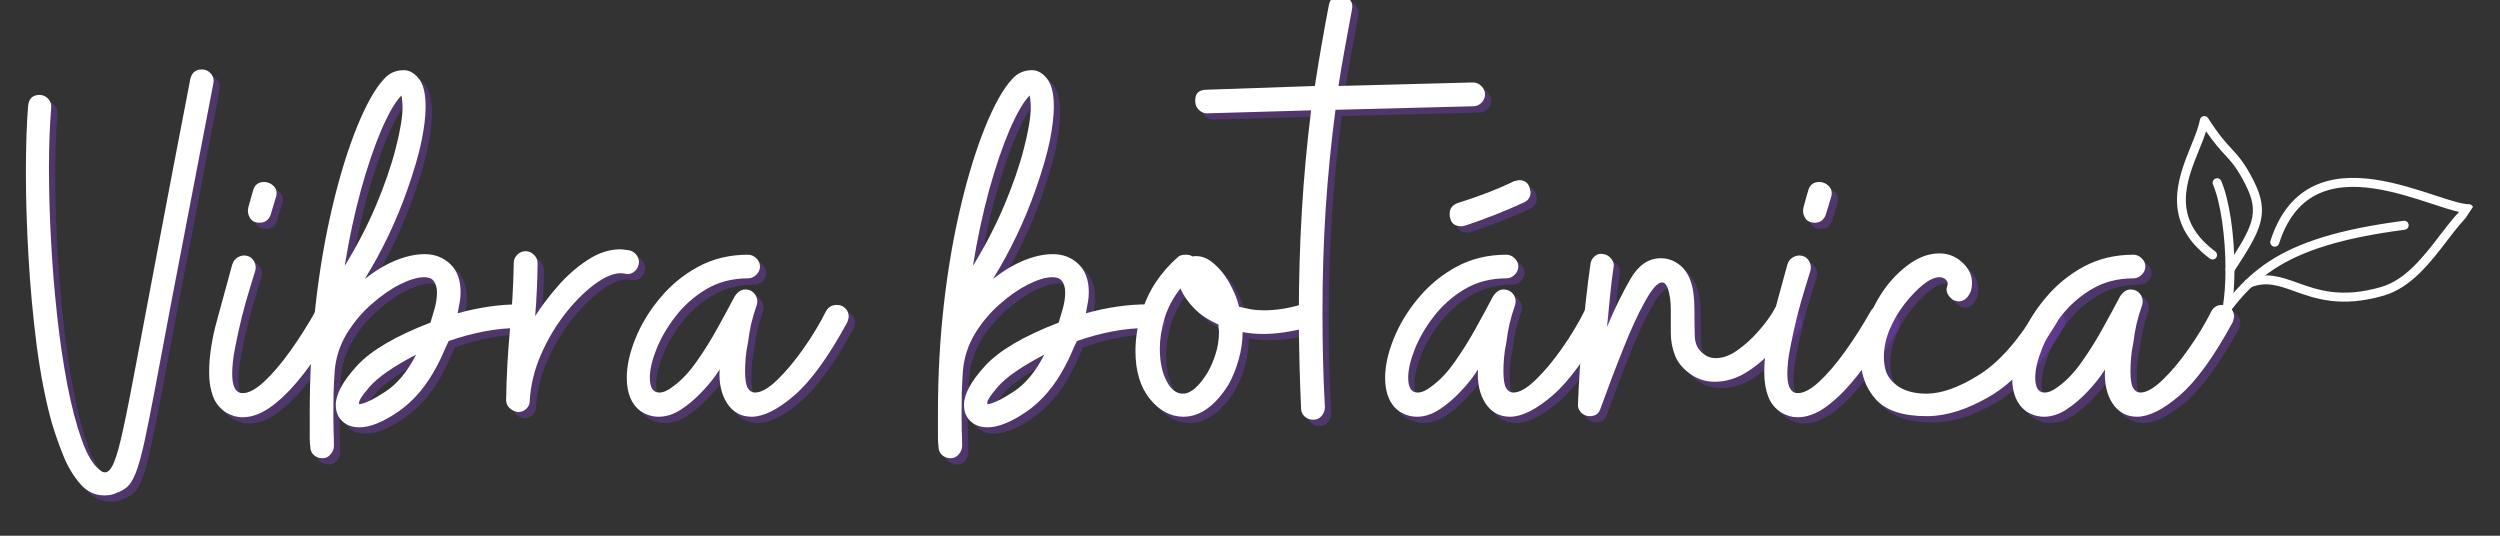
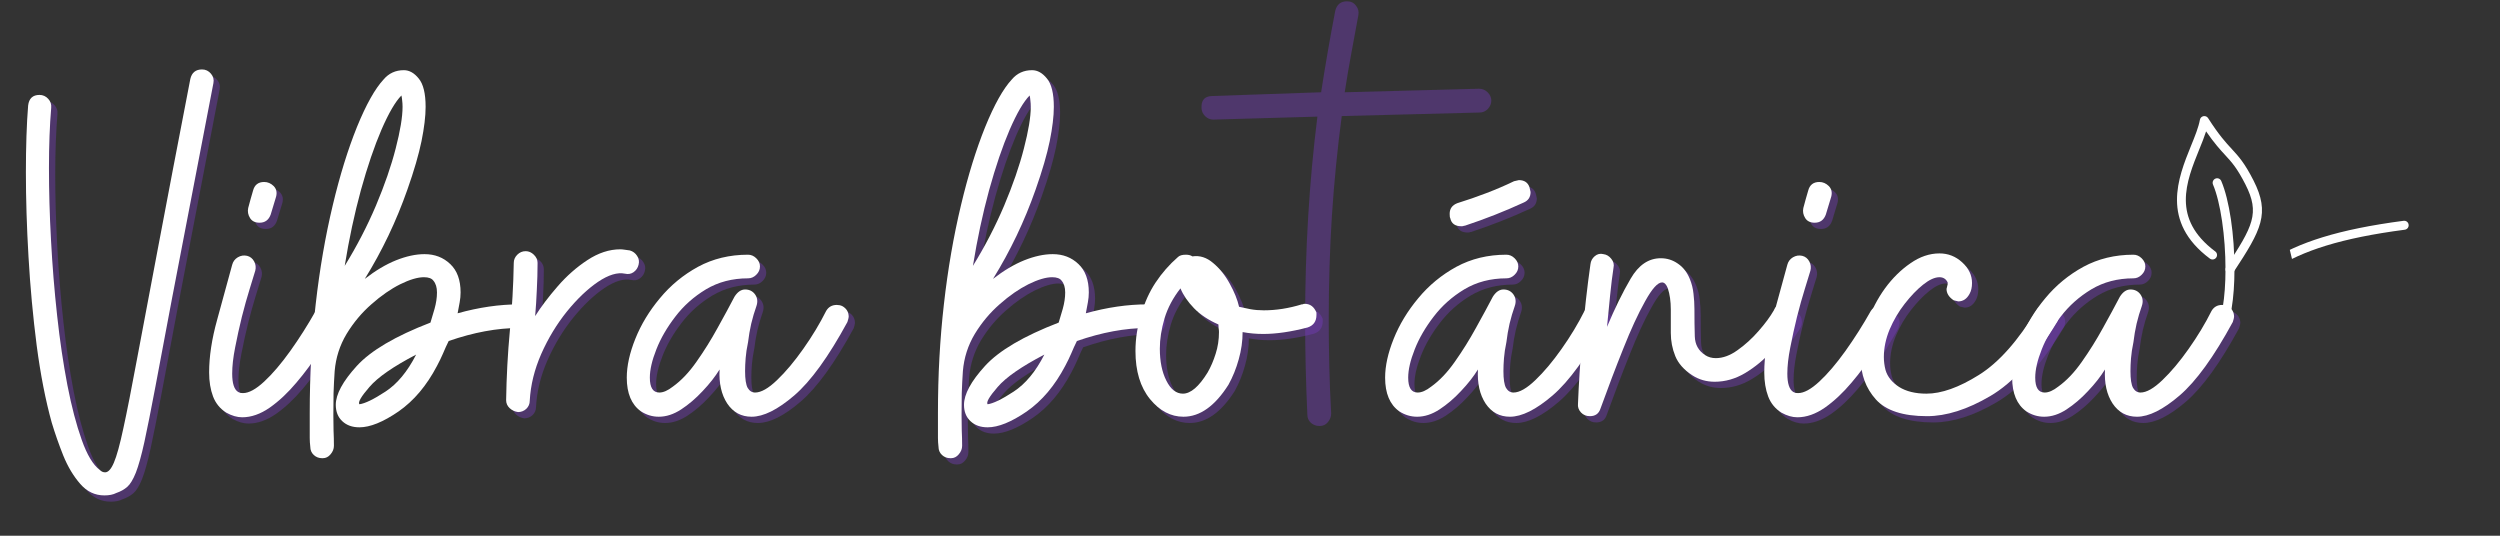
<svg xmlns="http://www.w3.org/2000/svg" version="1.0" preserveAspectRatio="xMidYMid meet" height="60" viewBox="0 0 210 45" zoomAndPan="magnify" width="280">
  <rect x="0" y="0" width="210" height="45" fill="#333333" stroke="none" />
  <defs>
    <g />
    <clipPath id="11d1ce9ba0">
      <path clip-rule="nonzero" d="M 100 0 L 125 0 L 125 36 L 100 36 Z M 100 0" />
    </clipPath>
    <clipPath id="e5d69d607b">
      <rect height="45" y="0" width="193" x="0" />
    </clipPath>
    <clipPath id="2e8d3153e3">
      <path clip-rule="nonzero" d="M 184 18 L 203 18 L 203 29 L 184 29 Z M 184 18" />
    </clipPath>
    <clipPath id="42a400c651">
-       <path clip-rule="nonzero" d="M 188.371 4.5 L 207.789 17.285 L 195.828 35.453 L 176.41 22.668 Z M 188.371 4.5" />
+       <path clip-rule="nonzero" d="M 188.371 4.5 L 207.789 17.285 L 195.828 35.453 Z M 188.371 4.5" />
    </clipPath>
    <clipPath id="009ddd49d5">
      <path clip-rule="nonzero" d="M 188.371 4.5 L 207.789 17.285 L 195.828 35.453 L 176.41 22.668 Z M 188.371 4.5" />
    </clipPath>
    <clipPath id="51b3130813">
      <path clip-rule="nonzero" d="M 188 14 L 208 14 L 208 26 L 188 26 Z M 188 14" />
    </clipPath>
    <clipPath id="2b13289958">
      <path clip-rule="nonzero" d="M 188.371 4.5 L 207.789 17.285 L 195.828 35.453 L 176.41 22.668 Z M 188.371 4.5" />
    </clipPath>
    <clipPath id="84df182139">
-       <path clip-rule="nonzero" d="M 188.371 4.5 L 207.789 17.285 L 195.828 35.453 L 176.41 22.668 Z M 188.371 4.5" />
-     </clipPath>
+       </clipPath>
    <clipPath id="ff7b4aa74b">
      <path clip-rule="nonzero" d="M 185 14 L 188 14 L 188 27 L 185 27 Z M 185 14" />
    </clipPath>
    <clipPath id="9e59789e68">
      <path clip-rule="nonzero" d="M 188.371 4.5 L 207.789 17.285 L 195.828 35.453 L 176.41 22.668 Z M 188.371 4.5" />
    </clipPath>
    <clipPath id="e44bd68d77">
      <path clip-rule="nonzero" d="M 188.371 4.5 L 207.789 17.285 L 195.828 35.453 L 176.41 22.668 Z M 188.371 4.5" />
    </clipPath>
    <clipPath id="2657eeb3a0">
      <path clip-rule="nonzero" d="M 182 9 L 191 9 L 191 24 L 182 24 Z M 182 9" />
    </clipPath>
    <clipPath id="46e1b63c53">
      <path clip-rule="nonzero" d="M 188.371 4.5 L 207.789 17.285 L 195.828 35.453 L 176.41 22.668 Z M 188.371 4.5" />
    </clipPath>
    <clipPath id="85fb07d4be">
      <path clip-rule="nonzero" d="M 188.371 4.5 L 207.789 17.285 L 195.828 35.453 L 176.41 22.668 Z M 188.371 4.5" />
    </clipPath>
  </defs>
  <g>
    <g clip-path="url(#e5d69d607b)">
      <g fill-opacity="0.4" fill="#783cc0">
        <g transform="translate(2.546, 42.141)">
          <g>
            <path d="M 7.75 -0.203 C 7.488 -0.066 7.156 0 6.75 0 C 5.957 0 5.281 -0.32 4.719 -0.969 C 4.156 -1.613 3.68 -2.406 3.297 -3.344 C 2.922 -4.289 2.598 -5.211 2.328 -6.109 C 1.805 -7.992 1.383 -10.156 1.062 -12.594 C 0.75 -15.031 0.52 -17.516 0.375 -20.047 C 0.227 -22.578 0.156 -24.938 0.156 -27.125 C 0.156 -28.219 0.172 -29.234 0.203 -30.172 C 0.234 -31.117 0.281 -31.977 0.344 -32.75 C 0.414 -33.344 0.734 -33.641 1.297 -33.641 C 1.586 -33.641 1.832 -33.531 2.031 -33.312 C 2.227 -33.102 2.312 -32.848 2.281 -32.547 C 2.219 -31.816 2.172 -31.031 2.141 -30.188 C 2.109 -29.344 2.094 -28.441 2.094 -27.484 C 2.094 -25.586 2.148 -23.57 2.266 -21.438 C 2.379 -19.301 2.551 -17.188 2.781 -15.094 C 3.008 -13.008 3.297 -11.066 3.641 -9.266 C 3.992 -7.461 4.395 -5.93 4.844 -4.672 C 5.289 -3.41 5.797 -2.566 6.359 -2.141 C 6.492 -2.004 6.645 -1.938 6.812 -1.938 C 7.07 -1.938 7.316 -2.207 7.547 -2.75 C 7.785 -3.301 8.051 -4.266 8.344 -5.641 C 8.645 -7.016 9.023 -8.941 9.484 -11.422 C 9.953 -13.91 10.551 -17.082 11.281 -20.938 C 12.008 -24.801 12.906 -29.484 13.969 -34.984 C 14.094 -35.516 14.422 -35.781 14.953 -35.781 C 15.254 -35.781 15.504 -35.66 15.703 -35.422 C 15.898 -35.191 15.969 -34.926 15.906 -34.625 L 12.422 -16.5 C 11.859 -13.52 11.395 -11.055 11.031 -9.109 C 10.664 -7.172 10.359 -5.629 10.109 -4.484 C 9.859 -3.348 9.617 -2.488 9.391 -1.906 C 9.16 -1.332 8.922 -0.938 8.672 -0.719 C 8.422 -0.5 8.113 -0.328 7.75 -0.203 Z M 7.75 -0.203" />
          </g>
        </g>
      </g>
      <g fill-opacity="0.4" fill="#783cc0">
        <g transform="translate(18.297, 42.141)">
          <g>
            <path d="M 1.234 -6.953 C 0.711 -7.285 0.344 -7.738 0.125 -8.312 C -0.094 -8.895 -0.203 -9.566 -0.203 -10.328 C -0.203 -11.66 0.02 -13.133 0.469 -14.75 C 0.914 -16.375 1.336 -17.914 1.734 -19.375 C 1.805 -19.645 1.961 -19.852 2.203 -20 C 2.453 -20.145 2.711 -20.188 2.984 -20.125 C 3.242 -20.062 3.441 -19.906 3.578 -19.656 C 3.711 -19.406 3.742 -19.145 3.672 -18.875 C 3.578 -18.551 3.422 -18.039 3.203 -17.344 C 2.984 -16.645 2.766 -15.863 2.547 -15 C 2.336 -14.145 2.148 -13.289 1.984 -12.438 C 1.816 -11.594 1.734 -10.859 1.734 -10.234 C 1.734 -9.41 1.898 -8.895 2.234 -8.688 C 2.297 -8.656 2.359 -8.629 2.422 -8.609 C 2.492 -8.598 2.566 -8.594 2.641 -8.594 C 3.129 -8.594 3.723 -8.914 4.422 -9.562 C 5.117 -10.207 5.848 -11.062 6.609 -12.125 C 7.367 -13.188 8.082 -14.312 8.75 -15.5 C 8.977 -15.832 9.289 -16 9.688 -16 C 9.75 -16 9.812 -15.988 9.875 -15.969 C 9.945 -15.957 10.035 -15.938 10.141 -15.906 C 10.473 -15.664 10.641 -15.363 10.641 -15 C 10.641 -14.969 10.629 -14.91 10.609 -14.828 C 10.586 -14.742 10.562 -14.656 10.531 -14.562 C 10.133 -13.832 9.645 -13.008 9.062 -12.094 C 8.488 -11.188 7.844 -10.312 7.125 -9.469 C 6.414 -8.625 5.672 -7.926 4.891 -7.375 C 4.109 -6.832 3.336 -6.562 2.578 -6.562 C 2.148 -6.562 1.703 -6.691 1.234 -6.953 Z M 4.031 -22.906 C 3.664 -22.906 3.398 -23.035 3.234 -23.297 C 3.066 -23.566 3.016 -23.848 3.078 -24.141 L 3.281 -24.891 L 3.484 -25.594 C 3.609 -26.082 3.922 -26.328 4.422 -26.328 C 4.723 -26.328 4.988 -26.211 5.219 -25.984 C 5.445 -25.754 5.516 -25.457 5.422 -25.094 L 4.969 -23.594 C 4.801 -23.133 4.488 -22.906 4.031 -22.906 Z M 4.031 -22.906" />
          </g>
        </g>
      </g>
      <g fill-opacity="0.4" fill="#783cc0">
        <g transform="translate(26.545, 42.141)">
          <g>
-             <path d="M 1.094 -3.125 L 1.047 -3.125 C 0.773 -3.125 0.539 -3.211 0.344 -3.391 C 0.145 -3.578 0.047 -3.805 0.047 -4.078 C 0.016 -4.336 0 -4.582 0 -4.812 C 0 -5.051 0 -5.285 0 -5.516 L 0 -6.953 C 0 -10.098 0.164 -13.133 0.5 -16.062 C 0.832 -19 1.312 -21.773 1.938 -24.391 C 2.531 -26.879 3.207 -29.066 3.969 -30.953 C 4.738 -32.836 5.484 -34.164 6.203 -34.938 C 6.641 -35.457 7.207 -35.719 7.906 -35.719 C 8.363 -35.719 8.781 -35.484 9.156 -35.016 C 9.539 -34.555 9.734 -33.766 9.734 -32.641 C 9.734 -31.848 9.617 -30.891 9.391 -29.766 C 9.16 -28.641 8.766 -27.281 8.203 -25.688 C 7.273 -23.039 6.082 -20.539 4.625 -18.188 C 5.52 -18.883 6.395 -19.406 7.25 -19.75 C 8.113 -20.094 8.91 -20.266 9.641 -20.266 C 10.504 -20.266 11.223 -19.988 11.797 -19.438 C 12.379 -18.895 12.672 -18.098 12.672 -17.047 C 12.672 -16.773 12.645 -16.5 12.594 -16.219 C 12.539 -15.938 12.484 -15.629 12.422 -15.297 C 14.211 -15.797 15.938 -16.047 17.594 -16.047 C 17.852 -16.047 18.082 -15.945 18.281 -15.75 C 18.477 -15.551 18.578 -15.32 18.578 -15.062 C 18.578 -14.789 18.477 -14.555 18.281 -14.359 C 18.082 -14.16 17.852 -14.062 17.594 -14.062 C 15.738 -14.062 13.766 -13.695 11.672 -12.969 C 11.504 -12.633 11.348 -12.289 11.203 -11.938 C 11.055 -11.594 10.883 -11.238 10.688 -10.875 C 9.82 -9.219 8.742 -7.941 7.453 -7.047 C 6.16 -6.16 5.066 -5.719 4.172 -5.719 C 3.578 -5.719 3.098 -5.891 2.734 -6.234 C 2.367 -6.578 2.188 -7.035 2.188 -7.609 C 2.188 -8.492 2.773 -9.582 3.953 -10.875 C 5.129 -12.164 7.191 -13.379 10.141 -14.516 C 10.234 -14.805 10.348 -15.191 10.484 -15.672 C 10.617 -16.148 10.688 -16.609 10.688 -17.047 C 10.688 -17.473 10.586 -17.801 10.391 -18.031 C 10.254 -18.227 9.988 -18.328 9.594 -18.328 C 9.062 -18.328 8.395 -18.129 7.594 -17.734 C 6.801 -17.336 6 -16.781 5.188 -16.062 C 4.375 -15.352 3.676 -14.52 3.094 -13.562 C 2.52 -12.602 2.188 -11.562 2.094 -10.438 C 2.051 -9.801 2.02 -9.188 2 -8.594 C 1.988 -8 1.984 -7.383 1.984 -6.75 C 1.984 -6.32 1.988 -5.891 2 -5.453 C 2.02 -5.023 2.031 -4.598 2.031 -4.172 C 2.031 -3.91 1.938 -3.672 1.75 -3.453 C 1.57 -3.234 1.352 -3.125 1.094 -3.125 Z M 2.938 -19.281 C 3.957 -20.938 4.832 -22.625 5.562 -24.344 C 6.289 -26.07 6.844 -27.672 7.219 -29.141 C 7.602 -30.617 7.797 -31.785 7.797 -32.641 C 7.797 -32.836 7.785 -33.008 7.766 -33.156 C 7.754 -33.312 7.734 -33.457 7.703 -33.594 C 7.203 -33.094 6.645 -32.141 6.031 -30.734 C 5.426 -29.328 4.848 -27.629 4.297 -25.641 C 3.754 -23.648 3.301 -21.531 2.938 -19.281 Z M 4.172 -7.656 C 4.641 -7.719 5.367 -8.07 6.359 -8.719 C 7.348 -9.363 8.207 -10.398 8.938 -11.828 C 7.02 -10.828 5.711 -9.922 5.016 -9.109 C 4.316 -8.305 4.035 -7.82 4.172 -7.656 Z M 4.172 -7.656" />
-           </g>
+             </g>
        </g>
      </g>
      <g fill-opacity="0.4" fill="#783cc0">
        <g transform="translate(43.042, 42.141)">
          <g>
            <path d="M 1 -7 C 0.727 -7.039 0.492 -7.148 0.297 -7.328 C 0.098 -7.516 0 -7.738 0 -8 C 0.031 -9.957 0.133 -11.895 0.312 -13.812 C 0.5 -15.727 0.609 -17.633 0.641 -19.531 C 0.641 -19.789 0.738 -20.02 0.938 -20.219 C 1.133 -20.414 1.367 -20.516 1.641 -20.516 C 1.898 -20.516 2.129 -20.414 2.328 -20.219 C 2.535 -20.02 2.641 -19.789 2.641 -19.531 C 2.641 -18.77 2.617 -18.016 2.578 -17.266 C 2.547 -16.516 2.5 -15.781 2.438 -15.062 C 2.938 -15.852 3.566 -16.688 4.328 -17.562 C 5.086 -18.438 5.922 -19.172 6.828 -19.766 C 7.742 -20.367 8.664 -20.672 9.594 -20.672 C 9.688 -20.672 9.801 -20.66 9.938 -20.641 C 10.07 -20.629 10.223 -20.609 10.391 -20.578 C 10.648 -20.504 10.852 -20.352 11 -20.125 C 11.156 -19.895 11.195 -19.645 11.125 -19.375 C 11.062 -19.113 10.922 -18.906 10.703 -18.75 C 10.492 -18.602 10.254 -18.562 9.984 -18.625 C 9.359 -18.758 8.602 -18.531 7.719 -17.938 C 6.844 -17.344 5.973 -16.516 5.109 -15.453 C 4.254 -14.391 3.535 -13.203 2.953 -11.891 C 2.379 -10.586 2.055 -9.273 1.984 -7.953 C 1.984 -7.68 1.883 -7.453 1.688 -7.266 C 1.488 -7.086 1.258 -7 1 -7 Z M 1 -7" />
          </g>
        </g>
      </g>
      <g fill-opacity="0.4" fill="#783cc0">
        <g transform="translate(54.52, 42.141)">
          <g>
            <path d="M -0.156 -7.062 C -0.945 -7.625 -1.344 -8.566 -1.344 -9.891 C -1.344 -10.879 -1.102 -11.969 -0.625 -13.156 C -0.145 -14.352 0.539 -15.488 1.438 -16.562 C 2.332 -17.645 3.398 -18.523 4.641 -19.203 C 5.891 -19.879 7.289 -20.219 8.844 -20.219 C 9.102 -20.219 9.332 -20.117 9.531 -19.922 C 9.738 -19.723 9.844 -19.492 9.844 -19.234 C 9.844 -18.961 9.738 -18.727 9.531 -18.531 C 9.332 -18.332 9.102 -18.234 8.844 -18.234 C 7.52 -18.234 6.344 -17.926 5.312 -17.312 C 4.289 -16.695 3.43 -15.93 2.734 -15.016 C 2.035 -14.109 1.504 -13.191 1.141 -12.266 C 0.773 -11.336 0.594 -10.547 0.594 -9.891 C 0.594 -9.055 0.859 -8.641 1.391 -8.641 C 1.723 -8.641 2.102 -8.805 2.531 -9.141 C 3.227 -9.641 3.891 -10.336 4.516 -11.234 C 5.148 -12.129 5.738 -13.07 6.281 -14.062 C 6.832 -15.051 7.305 -15.926 7.703 -16.688 C 7.961 -17.094 8.258 -17.297 8.594 -17.297 C 8.957 -17.297 9.238 -17.156 9.438 -16.875 C 9.633 -16.594 9.672 -16.27 9.547 -15.906 C 9.379 -15.438 9.234 -14.941 9.109 -14.422 C 8.992 -13.91 8.906 -13.395 8.844 -12.875 C 8.738 -12.375 8.672 -11.926 8.641 -11.531 C 8.609 -11.133 8.594 -10.77 8.594 -10.438 C 8.594 -9.77 8.664 -9.301 8.812 -9.031 C 8.969 -8.77 9.176 -8.641 9.438 -8.641 C 9.938 -8.641 10.551 -8.988 11.281 -9.688 C 12.008 -10.383 12.742 -11.258 13.484 -12.312 C 14.234 -13.375 14.875 -14.438 15.406 -15.5 C 15.602 -15.832 15.898 -16 16.297 -16 C 16.461 -16 16.613 -15.969 16.75 -15.906 C 17.113 -15.707 17.297 -15.406 17.297 -15 C 17.297 -14.969 17.285 -14.91 17.266 -14.828 C 17.242 -14.742 17.219 -14.656 17.188 -14.562 C 15.602 -11.645 14.113 -9.586 12.719 -8.391 C 11.332 -7.203 10.141 -6.609 9.141 -6.609 C 8.273 -6.609 7.594 -6.977 7.094 -7.719 C 6.602 -8.469 6.391 -9.422 6.453 -10.578 C 6.086 -9.984 5.613 -9.379 5.031 -8.766 C 4.457 -8.148 3.852 -7.633 3.219 -7.219 C 2.594 -6.812 1.969 -6.609 1.344 -6.609 C 0.812 -6.609 0.312 -6.758 -0.156 -7.062 Z M -0.156 -7.062" />
          </g>
        </g>
      </g>
      <g fill-opacity="0.4" fill="#783cc0">
        <g transform="translate(69.377, 42.141)">
          <g />
        </g>
      </g>
      <g fill-opacity="0.4" fill="#783cc0">
        <g transform="translate(79.315, 42.141)">
          <g>
            <path d="M 1.094 -3.125 L 1.047 -3.125 C 0.773 -3.125 0.539 -3.211 0.344 -3.391 C 0.145 -3.578 0.047 -3.805 0.047 -4.078 C 0.016 -4.336 0 -4.582 0 -4.812 C 0 -5.051 0 -5.285 0 -5.516 L 0 -6.953 C 0 -10.098 0.164 -13.133 0.5 -16.062 C 0.832 -19 1.312 -21.773 1.938 -24.391 C 2.531 -26.879 3.207 -29.066 3.969 -30.953 C 4.738 -32.836 5.484 -34.164 6.203 -34.938 C 6.641 -35.457 7.207 -35.719 7.906 -35.719 C 8.363 -35.719 8.781 -35.484 9.156 -35.016 C 9.539 -34.555 9.734 -33.766 9.734 -32.641 C 9.734 -31.848 9.617 -30.891 9.391 -29.766 C 9.16 -28.641 8.766 -27.281 8.203 -25.688 C 7.273 -23.039 6.082 -20.539 4.625 -18.188 C 5.52 -18.883 6.395 -19.406 7.25 -19.75 C 8.113 -20.094 8.91 -20.266 9.641 -20.266 C 10.504 -20.266 11.223 -19.988 11.797 -19.438 C 12.379 -18.895 12.672 -18.098 12.672 -17.047 C 12.672 -16.773 12.645 -16.5 12.594 -16.219 C 12.539 -15.938 12.484 -15.629 12.422 -15.297 C 14.211 -15.797 15.938 -16.047 17.594 -16.047 C 17.852 -16.047 18.082 -15.945 18.281 -15.75 C 18.477 -15.551 18.578 -15.32 18.578 -15.062 C 18.578 -14.789 18.477 -14.555 18.281 -14.359 C 18.082 -14.16 17.852 -14.062 17.594 -14.062 C 15.738 -14.062 13.766 -13.695 11.672 -12.969 C 11.504 -12.633 11.348 -12.289 11.203 -11.938 C 11.055 -11.594 10.883 -11.238 10.688 -10.875 C 9.82 -9.219 8.742 -7.941 7.453 -7.047 C 6.16 -6.16 5.066 -5.719 4.172 -5.719 C 3.578 -5.719 3.098 -5.891 2.734 -6.234 C 2.367 -6.578 2.188 -7.035 2.188 -7.609 C 2.188 -8.492 2.773 -9.582 3.953 -10.875 C 5.129 -12.164 7.191 -13.379 10.141 -14.516 C 10.234 -14.805 10.348 -15.191 10.484 -15.672 C 10.617 -16.148 10.688 -16.609 10.688 -17.047 C 10.688 -17.473 10.586 -17.801 10.391 -18.031 C 10.254 -18.227 9.988 -18.328 9.594 -18.328 C 9.062 -18.328 8.395 -18.129 7.594 -17.734 C 6.801 -17.336 6 -16.781 5.188 -16.062 C 4.375 -15.352 3.676 -14.52 3.094 -13.562 C 2.52 -12.602 2.188 -11.562 2.094 -10.438 C 2.051 -9.801 2.02 -9.188 2 -8.594 C 1.988 -8 1.984 -7.383 1.984 -6.75 C 1.984 -6.32 1.988 -5.891 2 -5.453 C 2.02 -5.023 2.031 -4.598 2.031 -4.172 C 2.031 -3.91 1.938 -3.672 1.75 -3.453 C 1.57 -3.234 1.352 -3.125 1.094 -3.125 Z M 2.938 -19.281 C 3.957 -20.938 4.832 -22.625 5.562 -24.344 C 6.289 -26.07 6.844 -27.672 7.219 -29.141 C 7.602 -30.617 7.797 -31.785 7.797 -32.641 C 7.797 -32.836 7.785 -33.008 7.766 -33.156 C 7.754 -33.312 7.734 -33.457 7.703 -33.594 C 7.203 -33.094 6.645 -32.141 6.031 -30.734 C 5.426 -29.328 4.848 -27.629 4.297 -25.641 C 3.754 -23.648 3.301 -21.531 2.938 -19.281 Z M 4.172 -7.656 C 4.641 -7.719 5.367 -8.07 6.359 -8.719 C 7.348 -9.363 8.207 -10.398 8.938 -11.828 C 7.02 -10.828 5.711 -9.922 5.016 -9.109 C 4.316 -8.305 4.035 -7.82 4.172 -7.656 Z M 4.172 -7.656" />
          </g>
        </g>
      </g>
      <g fill-opacity="0.4" fill="#783cc0">
        <g transform="translate(95.812, 42.141)">
          <g>
            <path d="M 7.906 -9.297 C 6.77 -7.504 5.508 -6.609 4.125 -6.609 C 3.062 -6.609 2.125 -7.102 1.312 -8.094 C 0.5 -9.094 0.094 -10.438 0.094 -12.125 C 0.094 -13.188 0.258 -14.227 0.594 -15.25 C 0.863 -16.207 1.258 -17.082 1.781 -17.875 C 2.312 -18.676 2.941 -19.395 3.672 -20.031 C 3.805 -20.156 4.023 -20.219 4.328 -20.219 C 4.555 -20.219 4.738 -20.172 4.875 -20.078 C 5.5 -20.172 6.082 -19.984 6.625 -19.516 C 7.176 -19.055 7.641 -18.477 8.016 -17.781 C 8.398 -17.094 8.66 -16.445 8.797 -15.844 C 9.086 -15.781 9.406 -15.711 9.75 -15.641 C 10.102 -15.578 10.477 -15.547 10.875 -15.547 C 11.906 -15.547 12.969 -15.711 14.062 -16.047 C 14.125 -16.047 14.16 -16.051 14.172 -16.062 C 14.191 -16.082 14.238 -16.094 14.312 -16.094 C 14.77 -16.094 15.098 -15.848 15.297 -15.359 L 15.297 -15.156 C 15.297 -14.625 15.051 -14.273 14.562 -14.109 C 13.164 -13.742 11.922 -13.562 10.828 -13.562 C 10.234 -13.562 9.656 -13.613 9.094 -13.719 C 9.094 -12.957 8.984 -12.191 8.766 -11.422 C 8.555 -10.66 8.27 -9.953 7.906 -9.297 Z M 6.156 -10.328 C 6.426 -10.797 6.648 -11.316 6.828 -11.891 C 7.016 -12.473 7.109 -13.082 7.109 -13.719 C 7.109 -13.844 7.098 -13.953 7.078 -14.047 C 7.066 -14.148 7.062 -14.254 7.062 -14.359 C 6.227 -14.723 5.547 -15.176 5.016 -15.719 C 4.484 -16.27 4.102 -16.828 3.875 -17.391 C 3.25 -16.598 2.801 -15.754 2.531 -14.859 C 2.27 -13.961 2.141 -13.117 2.141 -12.328 C 2.141 -11.266 2.32 -10.367 2.688 -9.641 C 3.051 -8.91 3.516 -8.547 4.078 -8.547 C 4.734 -8.547 5.426 -9.141 6.156 -10.328 Z M 6.156 -10.328" />
          </g>
        </g>
      </g>
      <g fill-opacity="0.4" fill="#783cc0">
        <g transform="translate(108.88, 42.141)">
          <g>
            <path d="M 1.984 -6.359 L 1.938 -6.359 C 1.676 -6.359 1.441 -6.445 1.234 -6.625 C 1.035 -6.812 0.938 -7.035 0.938 -7.297 C 0.875 -8.691 0.828 -10.039 0.797 -11.344 C 0.766 -12.656 0.75 -13.957 0.75 -15.25 C 0.75 -21.176 1.094 -26.875 1.781 -32.344 L -6.953 -32.094 C -7.223 -32.094 -7.457 -32.191 -7.656 -32.391 C -7.852 -32.586 -7.953 -32.82 -7.953 -33.094 L -7.953 -33.188 C -7.953 -33.781 -7.633 -34.078 -7 -34.078 L 2.094 -34.391 C 2.457 -36.734 2.852 -39.016 3.281 -41.234 C 3.414 -41.766 3.742 -42.031 4.266 -42.031 C 4.598 -42.031 4.852 -41.906 5.031 -41.656 C 5.219 -41.414 5.281 -41.145 5.219 -40.844 C 5.02 -39.781 4.82 -38.707 4.625 -37.625 C 4.426 -36.551 4.242 -35.473 4.078 -34.391 L 15.359 -34.688 C 15.648 -34.688 15.895 -34.582 16.094 -34.375 C 16.289 -34.176 16.391 -33.945 16.391 -33.688 C 16.391 -33.426 16.289 -33.191 16.094 -32.984 C 15.895 -32.785 15.664 -32.688 15.406 -32.688 L 3.828 -32.391 C 3.461 -29.641 3.188 -26.848 3 -24.016 C 2.82 -21.191 2.734 -18.27 2.734 -15.25 C 2.734 -13.988 2.75 -12.703 2.781 -11.391 C 2.812 -10.086 2.863 -8.758 2.938 -7.406 C 2.938 -7.133 2.844 -6.891 2.656 -6.672 C 2.477 -6.461 2.254 -6.359 1.984 -6.359 Z M 1.984 -6.359" />
          </g>
        </g>
      </g>
      <g fill-opacity="0.4" fill="#783cc0">
        <g transform="translate(118.221, 42.141)">
          <g>
            <path d="M 5.062 -22.609 C 4.531 -22.609 4.219 -22.836 4.125 -23.297 C 4.094 -23.336 4.078 -23.457 4.078 -23.656 C 4.078 -24.082 4.289 -24.379 4.719 -24.547 C 5.551 -24.805 6.363 -25.086 7.156 -25.391 C 7.945 -25.691 8.723 -26.023 9.484 -26.391 C 9.754 -26.453 9.891 -26.484 9.891 -26.484 C 10.348 -26.484 10.645 -26.285 10.781 -25.891 C 10.844 -25.617 10.875 -25.484 10.875 -25.484 C 10.875 -25.055 10.676 -24.758 10.281 -24.594 C 8.695 -23.863 7.055 -23.219 5.359 -22.656 C 5.297 -22.656 5.25 -22.645 5.219 -22.625 C 5.188 -22.613 5.133 -22.609 5.062 -22.609 Z M -0.156 -7.062 C -0.945 -7.625 -1.344 -8.566 -1.344 -9.891 C -1.344 -10.879 -1.102 -11.969 -0.625 -13.156 C -0.145 -14.352 0.539 -15.488 1.438 -16.562 C 2.332 -17.645 3.398 -18.523 4.641 -19.203 C 5.891 -19.879 7.289 -20.219 8.844 -20.219 C 9.102 -20.219 9.332 -20.117 9.531 -19.922 C 9.738 -19.723 9.844 -19.492 9.844 -19.234 C 9.844 -18.961 9.738 -18.727 9.531 -18.531 C 9.332 -18.332 9.102 -18.234 8.844 -18.234 C 7.52 -18.234 6.344 -17.926 5.312 -17.312 C 4.289 -16.695 3.43 -15.93 2.734 -15.016 C 2.035 -14.109 1.504 -13.191 1.141 -12.266 C 0.773 -11.336 0.594 -10.547 0.594 -9.891 C 0.594 -9.055 0.859 -8.641 1.391 -8.641 C 1.723 -8.641 2.102 -8.805 2.531 -9.141 C 3.227 -9.641 3.891 -10.336 4.516 -11.234 C 5.148 -12.129 5.738 -13.07 6.281 -14.062 C 6.832 -15.051 7.305 -15.926 7.703 -16.688 C 7.961 -17.094 8.258 -17.297 8.594 -17.297 C 8.957 -17.297 9.238 -17.156 9.438 -16.875 C 9.633 -16.594 9.672 -16.27 9.547 -15.906 C 9.379 -15.438 9.234 -14.941 9.109 -14.422 C 8.992 -13.91 8.906 -13.395 8.844 -12.875 C 8.738 -12.375 8.672 -11.926 8.641 -11.531 C 8.609 -11.133 8.594 -10.77 8.594 -10.438 C 8.594 -9.77 8.664 -9.301 8.812 -9.031 C 8.969 -8.77 9.176 -8.641 9.438 -8.641 C 9.938 -8.641 10.551 -8.988 11.281 -9.688 C 12.008 -10.383 12.742 -11.258 13.484 -12.312 C 14.234 -13.375 14.875 -14.438 15.406 -15.5 C 15.602 -15.832 15.898 -16 16.297 -16 C 16.461 -16 16.613 -15.969 16.75 -15.906 C 17.113 -15.707 17.297 -15.406 17.297 -15 C 17.297 -14.969 17.285 -14.91 17.266 -14.828 C 17.242 -14.742 17.219 -14.656 17.188 -14.562 C 15.602 -11.645 14.113 -9.586 12.719 -8.391 C 11.332 -7.203 10.141 -6.609 9.141 -6.609 C 8.273 -6.609 7.594 -6.977 7.094 -7.719 C 6.602 -8.469 6.391 -9.422 6.453 -10.578 C 6.086 -9.984 5.613 -9.379 5.031 -8.766 C 4.457 -8.148 3.852 -7.633 3.219 -7.219 C 2.594 -6.812 1.969 -6.609 1.344 -6.609 C 0.812 -6.609 0.312 -6.758 -0.156 -7.062 Z M -0.156 -7.062" />
          </g>
        </g>
      </g>
      <g fill-opacity="0.4" fill="#783cc0">
        <g transform="translate(133.078, 42.141)">
          <g>
            <path d="M 1 -6.656 C 0.695 -6.656 0.445 -6.758 0.25 -6.969 C 0.051 -7.188 -0.031 -7.43 0 -7.703 C 0.062 -9.297 0.18 -11.164 0.359 -13.312 C 0.547 -15.469 0.773 -17.504 1.047 -19.422 C 1.078 -19.691 1.195 -19.914 1.406 -20.094 C 1.625 -20.281 1.867 -20.336 2.141 -20.266 C 2.398 -20.234 2.617 -20.102 2.797 -19.875 C 2.984 -19.645 3.047 -19.395 2.984 -19.125 C 2.879 -18.438 2.785 -17.676 2.703 -16.844 C 2.617 -16.02 2.531 -15.125 2.438 -14.156 C 3.094 -15.719 3.754 -17.066 4.422 -18.203 C 5.086 -19.348 5.93 -19.922 6.953 -19.922 C 7.484 -19.922 7.961 -19.77 8.391 -19.469 C 8.828 -19.176 9.16 -18.75 9.391 -18.188 C 9.555 -17.789 9.66 -17.375 9.703 -16.938 C 9.754 -16.508 9.781 -16.082 9.781 -15.656 C 9.781 -14.82 9.789 -14.055 9.812 -13.359 C 9.832 -12.672 10.125 -12.145 10.688 -11.781 C 10.945 -11.613 11.242 -11.531 11.578 -11.531 C 12.172 -11.531 12.781 -11.754 13.406 -12.203 C 14.039 -12.648 14.629 -13.188 15.172 -13.812 C 15.723 -14.438 16.148 -15.016 16.453 -15.547 C 16.578 -15.879 16.836 -16.047 17.234 -16.047 C 17.473 -16.047 17.656 -16 17.781 -15.906 C 18.113 -15.77 18.281 -15.488 18.281 -15.062 C 18.281 -14.895 18.234 -14.727 18.141 -14.562 C 17.641 -13.758 17.039 -12.969 16.344 -12.188 C 15.645 -11.414 14.879 -10.781 14.047 -10.281 C 13.223 -9.789 12.367 -9.547 11.484 -9.547 C 10.785 -9.547 10.156 -9.727 9.594 -10.094 C 8.895 -10.551 8.422 -11.086 8.172 -11.703 C 7.922 -12.316 7.797 -12.969 7.797 -13.656 C 7.797 -14.352 7.797 -15.004 7.797 -15.609 C 7.797 -16.297 7.711 -16.891 7.547 -17.391 C 7.422 -17.723 7.258 -17.891 7.062 -17.891 C 6.695 -17.891 6.223 -17.363 5.641 -16.312 C 5.055 -15.27 4.441 -13.938 3.797 -12.312 C 3.148 -10.695 2.516 -9.023 1.891 -7.297 C 1.754 -6.867 1.457 -6.656 1 -6.656 Z M 1 -6.656" />
          </g>
        </g>
      </g>
      <g fill-opacity="0.4" fill="#783cc0">
        <g transform="translate(148.929, 42.141)">
          <g>
            <path d="M 1.234 -6.953 C 0.711 -7.285 0.344 -7.738 0.125 -8.312 C -0.094 -8.895 -0.203 -9.566 -0.203 -10.328 C -0.203 -11.66 0.02 -13.133 0.469 -14.75 C 0.914 -16.375 1.336 -17.914 1.734 -19.375 C 1.805 -19.645 1.961 -19.852 2.203 -20 C 2.453 -20.145 2.711 -20.188 2.984 -20.125 C 3.242 -20.062 3.441 -19.906 3.578 -19.656 C 3.711 -19.406 3.742 -19.145 3.672 -18.875 C 3.578 -18.551 3.422 -18.039 3.203 -17.344 C 2.984 -16.645 2.766 -15.863 2.547 -15 C 2.336 -14.145 2.148 -13.289 1.984 -12.438 C 1.816 -11.594 1.734 -10.859 1.734 -10.234 C 1.734 -9.41 1.898 -8.895 2.234 -8.688 C 2.297 -8.656 2.359 -8.629 2.422 -8.609 C 2.492 -8.598 2.566 -8.594 2.641 -8.594 C 3.129 -8.594 3.723 -8.914 4.422 -9.562 C 5.117 -10.207 5.848 -11.062 6.609 -12.125 C 7.367 -13.188 8.082 -14.312 8.75 -15.5 C 8.977 -15.832 9.289 -16 9.688 -16 C 9.75 -16 9.812 -15.988 9.875 -15.969 C 9.945 -15.957 10.035 -15.938 10.141 -15.906 C 10.473 -15.664 10.641 -15.363 10.641 -15 C 10.641 -14.969 10.629 -14.91 10.609 -14.828 C 10.586 -14.742 10.562 -14.656 10.531 -14.562 C 10.133 -13.832 9.645 -13.008 9.062 -12.094 C 8.488 -11.188 7.844 -10.312 7.125 -9.469 C 6.414 -8.625 5.672 -7.926 4.891 -7.375 C 4.109 -6.832 3.336 -6.562 2.578 -6.562 C 2.148 -6.562 1.703 -6.691 1.234 -6.953 Z M 4.031 -22.906 C 3.664 -22.906 3.398 -23.035 3.234 -23.297 C 3.066 -23.566 3.016 -23.848 3.078 -24.141 L 3.281 -24.891 L 3.484 -25.594 C 3.609 -26.082 3.922 -26.328 4.422 -26.328 C 4.723 -26.328 4.988 -26.211 5.219 -25.984 C 5.445 -25.754 5.516 -25.457 5.422 -25.094 L 4.969 -23.594 C 4.801 -23.133 4.488 -22.906 4.031 -22.906 Z M 4.031 -22.906" />
          </g>
        </g>
      </g>
      <g fill-opacity="0.4" fill="#783cc0">
        <g transform="translate(157.177, 42.141)">
          <g>
            <path d="M 5.219 -6.656 C 3.195 -6.656 1.766 -7.125 0.922 -8.062 C 0.078 -9.008 -0.344 -10.148 -0.344 -11.484 C -0.344 -12.473 -0.16 -13.488 0.203 -14.531 C 0.566 -15.57 1.062 -16.523 1.688 -17.391 C 2.32 -18.254 3.035 -18.957 3.828 -19.5 C 4.617 -20.051 5.43 -20.328 6.266 -20.328 C 6.992 -20.328 7.629 -20.078 8.172 -19.578 C 8.723 -19.078 9 -18.5 9 -17.844 C 9 -17.477 8.93 -17.176 8.797 -16.938 C 8.566 -16.508 8.25 -16.297 7.844 -16.297 C 7.844 -16.297 7.711 -16.328 7.453 -16.391 C 7.055 -16.66 6.859 -16.977 6.859 -17.344 C 6.859 -17.344 6.891 -17.473 6.953 -17.734 L 6.953 -17.891 C 6.816 -18.18 6.586 -18.328 6.266 -18.328 C 5.867 -18.328 5.41 -18.117 4.891 -17.703 C 4.379 -17.297 3.863 -16.758 3.344 -16.094 C 2.832 -15.438 2.41 -14.719 2.078 -13.938 C 1.754 -13.156 1.594 -12.383 1.594 -11.625 C 1.594 -11.258 1.641 -10.895 1.734 -10.531 C 1.898 -9.969 2.281 -9.492 2.875 -9.109 C 3.477 -8.734 4.242 -8.547 5.172 -8.547 C 6.43 -8.547 7.895 -9.066 9.562 -10.109 C 11.238 -11.148 12.867 -12.984 14.453 -15.609 C 14.648 -15.898 14.953 -16.047 15.359 -16.047 C 15.523 -16.047 15.672 -16.016 15.797 -15.953 C 16.129 -15.754 16.297 -15.473 16.297 -15.109 C 16.297 -14.91 16.242 -14.727 16.141 -14.562 C 14.328 -11.539 12.457 -9.469 10.531 -8.344 C 8.613 -7.219 6.844 -6.656 5.219 -6.656 Z M 5.219 -6.656" />
          </g>
        </g>
      </g>
      <g fill-opacity="0.4" fill="#783cc0">
        <g transform="translate(170.892, 42.141)">
          <g>
            <path d="M -0.156 -7.062 C -0.945 -7.625 -1.344 -8.566 -1.344 -9.891 C -1.344 -10.879 -1.102 -11.969 -0.625 -13.156 C -0.145 -14.352 0.539 -15.488 1.438 -16.562 C 2.332 -17.645 3.398 -18.523 4.641 -19.203 C 5.891 -19.879 7.289 -20.219 8.844 -20.219 C 9.102 -20.219 9.332 -20.117 9.531 -19.922 C 9.738 -19.723 9.844 -19.492 9.844 -19.234 C 9.844 -18.961 9.738 -18.727 9.531 -18.531 C 9.332 -18.332 9.102 -18.234 8.844 -18.234 C 7.52 -18.234 6.344 -17.926 5.312 -17.312 C 4.289 -16.695 3.43 -15.93 2.734 -15.016 C 2.035 -14.109 1.504 -13.191 1.141 -12.266 C 0.773 -11.336 0.594 -10.547 0.594 -9.891 C 0.594 -9.055 0.859 -8.641 1.391 -8.641 C 1.723 -8.641 2.102 -8.805 2.531 -9.141 C 3.227 -9.641 3.891 -10.336 4.516 -11.234 C 5.148 -12.129 5.738 -13.07 6.281 -14.062 C 6.832 -15.051 7.305 -15.926 7.703 -16.688 C 7.961 -17.094 8.258 -17.297 8.594 -17.297 C 8.957 -17.297 9.238 -17.156 9.438 -16.875 C 9.633 -16.594 9.672 -16.27 9.547 -15.906 C 9.379 -15.438 9.234 -14.941 9.109 -14.422 C 8.992 -13.91 8.906 -13.395 8.844 -12.875 C 8.738 -12.375 8.672 -11.926 8.641 -11.531 C 8.609 -11.133 8.594 -10.77 8.594 -10.438 C 8.594 -9.77 8.664 -9.301 8.812 -9.031 C 8.969 -8.77 9.176 -8.641 9.438 -8.641 C 9.938 -8.641 10.551 -8.988 11.281 -9.688 C 12.008 -10.383 12.742 -11.258 13.484 -12.312 C 14.234 -13.375 14.875 -14.438 15.406 -15.5 C 15.602 -15.832 15.898 -16 16.297 -16 C 16.461 -16 16.613 -15.969 16.75 -15.906 C 17.113 -15.707 17.297 -15.406 17.297 -15 C 17.297 -14.969 17.285 -14.91 17.266 -14.828 C 17.242 -14.742 17.219 -14.656 17.188 -14.562 C 15.602 -11.645 14.113 -9.586 12.719 -8.391 C 11.332 -7.203 10.141 -6.609 9.141 -6.609 C 8.273 -6.609 7.594 -6.977 7.094 -7.719 C 6.602 -8.469 6.391 -9.422 6.453 -10.578 C 6.086 -9.984 5.613 -9.379 5.031 -8.766 C 4.457 -8.148 3.852 -7.633 3.219 -7.219 C 2.594 -6.812 1.969 -6.609 1.344 -6.609 C 0.812 -6.609 0.312 -6.758 -0.156 -7.062 Z M -0.156 -7.062" />
          </g>
        </g>
      </g>
      <g fill-opacity="1" fill="#ffffff">
        <g transform="translate(2.019, 41.614)">
          <g>
            <path d="M 7.75 -0.203 C 7.488 -0.066 7.156 0 6.75 0 C 5.957 0 5.281 -0.32 4.719 -0.969 C 4.156 -1.613 3.68 -2.406 3.297 -3.344 C 2.922 -4.289 2.598 -5.211 2.328 -6.109 C 1.805 -7.992 1.383 -10.156 1.062 -12.594 C 0.75 -15.031 0.52 -17.516 0.375 -20.047 C 0.227 -22.578 0.156 -24.938 0.156 -27.125 C 0.156 -28.219 0.172 -29.234 0.203 -30.172 C 0.234 -31.117 0.281 -31.977 0.344 -32.75 C 0.414 -33.344 0.734 -33.641 1.297 -33.641 C 1.586 -33.641 1.832 -33.531 2.031 -33.312 C 2.227 -33.102 2.312 -32.848 2.281 -32.547 C 2.219 -31.816 2.172 -31.031 2.141 -30.188 C 2.109 -29.344 2.094 -28.441 2.094 -27.484 C 2.094 -25.586 2.148 -23.57 2.266 -21.438 C 2.379 -19.301 2.551 -17.188 2.781 -15.094 C 3.008 -13.008 3.297 -11.066 3.641 -9.266 C 3.992 -7.461 4.395 -5.93 4.844 -4.672 C 5.289 -3.41 5.797 -2.566 6.359 -2.141 C 6.492 -2.004 6.645 -1.938 6.812 -1.938 C 7.07 -1.938 7.316 -2.207 7.547 -2.75 C 7.785 -3.301 8.051 -4.266 8.344 -5.641 C 8.645 -7.016 9.023 -8.941 9.484 -11.422 C 9.953 -13.91 10.551 -17.082 11.281 -20.938 C 12.008 -24.801 12.906 -29.484 13.969 -34.984 C 14.094 -35.516 14.422 -35.781 14.953 -35.781 C 15.254 -35.781 15.504 -35.66 15.703 -35.422 C 15.898 -35.191 15.969 -34.926 15.906 -34.625 L 12.422 -16.5 C 11.859 -13.52 11.395 -11.055 11.031 -9.109 C 10.664 -7.172 10.359 -5.629 10.109 -4.484 C 9.859 -3.348 9.617 -2.488 9.391 -1.906 C 9.16 -1.332 8.922 -0.938 8.672 -0.719 C 8.422 -0.5 8.113 -0.328 7.75 -0.203 Z M 7.75 -0.203" />
          </g>
        </g>
      </g>
      <g fill-opacity="1" fill="#ffffff">
        <g transform="translate(17.77, 41.614)">
          <g>
            <path d="M 1.234 -6.953 C 0.711 -7.285 0.344 -7.738 0.125 -8.312 C -0.094 -8.895 -0.203 -9.566 -0.203 -10.328 C -0.203 -11.66 0.02 -13.133 0.469 -14.75 C 0.914 -16.375 1.336 -17.914 1.734 -19.375 C 1.805 -19.645 1.961 -19.852 2.203 -20 C 2.453 -20.145 2.711 -20.188 2.984 -20.125 C 3.242 -20.062 3.441 -19.906 3.578 -19.656 C 3.711 -19.406 3.742 -19.145 3.672 -18.875 C 3.578 -18.551 3.422 -18.039 3.203 -17.344 C 2.984 -16.645 2.766 -15.863 2.547 -15 C 2.336 -14.145 2.148 -13.289 1.984 -12.438 C 1.816 -11.594 1.734 -10.859 1.734 -10.234 C 1.734 -9.41 1.898 -8.895 2.234 -8.688 C 2.297 -8.656 2.359 -8.629 2.422 -8.609 C 2.492 -8.598 2.566 -8.594 2.641 -8.594 C 3.129 -8.594 3.723 -8.914 4.422 -9.562 C 5.117 -10.207 5.848 -11.062 6.609 -12.125 C 7.367 -13.188 8.082 -14.312 8.75 -15.5 C 8.977 -15.832 9.289 -16 9.688 -16 C 9.75 -16 9.812 -15.988 9.875 -15.969 C 9.945 -15.957 10.035 -15.938 10.141 -15.906 C 10.473 -15.664 10.641 -15.363 10.641 -15 C 10.641 -14.969 10.629 -14.91 10.609 -14.828 C 10.586 -14.742 10.562 -14.656 10.531 -14.562 C 10.133 -13.832 9.645 -13.008 9.062 -12.094 C 8.488 -11.188 7.844 -10.312 7.125 -9.469 C 6.414 -8.625 5.672 -7.926 4.891 -7.375 C 4.109 -6.832 3.336 -6.562 2.578 -6.562 C 2.148 -6.562 1.703 -6.691 1.234 -6.953 Z M 4.031 -22.906 C 3.664 -22.906 3.398 -23.035 3.234 -23.297 C 3.066 -23.566 3.016 -23.848 3.078 -24.141 L 3.281 -24.891 L 3.484 -25.594 C 3.609 -26.082 3.922 -26.328 4.422 -26.328 C 4.723 -26.328 4.988 -26.211 5.219 -25.984 C 5.445 -25.754 5.516 -25.457 5.422 -25.094 L 4.969 -23.594 C 4.801 -23.133 4.488 -22.906 4.031 -22.906 Z M 4.031 -22.906" />
          </g>
        </g>
      </g>
      <g fill-opacity="1" fill="#ffffff">
        <g transform="translate(26.018, 41.614)">
          <g>
            <path d="M 1.094 -3.125 L 1.047 -3.125 C 0.773 -3.125 0.539 -3.211 0.344 -3.391 C 0.145 -3.578 0.047 -3.805 0.047 -4.078 C 0.016 -4.336 0 -4.582 0 -4.812 C 0 -5.051 0 -5.285 0 -5.516 L 0 -6.953 C 0 -10.098 0.164 -13.133 0.5 -16.062 C 0.832 -19 1.312 -21.773 1.938 -24.391 C 2.531 -26.879 3.207 -29.066 3.969 -30.953 C 4.738 -32.836 5.484 -34.164 6.203 -34.938 C 6.641 -35.457 7.207 -35.719 7.906 -35.719 C 8.363 -35.719 8.781 -35.484 9.156 -35.016 C 9.539 -34.555 9.734 -33.766 9.734 -32.641 C 9.734 -31.848 9.617 -30.891 9.391 -29.766 C 9.16 -28.641 8.766 -27.281 8.203 -25.688 C 7.273 -23.039 6.082 -20.539 4.625 -18.188 C 5.52 -18.883 6.395 -19.406 7.25 -19.75 C 8.113 -20.094 8.91 -20.266 9.641 -20.266 C 10.504 -20.266 11.223 -19.988 11.797 -19.438 C 12.379 -18.895 12.672 -18.098 12.672 -17.047 C 12.672 -16.773 12.645 -16.5 12.594 -16.219 C 12.539 -15.938 12.484 -15.629 12.422 -15.297 C 14.211 -15.797 15.938 -16.047 17.594 -16.047 C 17.852 -16.047 18.082 -15.945 18.281 -15.75 C 18.477 -15.551 18.578 -15.32 18.578 -15.062 C 18.578 -14.789 18.477 -14.555 18.281 -14.359 C 18.082 -14.16 17.852 -14.062 17.594 -14.062 C 15.738 -14.062 13.766 -13.695 11.672 -12.969 C 11.504 -12.633 11.348 -12.289 11.203 -11.938 C 11.055 -11.594 10.883 -11.238 10.688 -10.875 C 9.82 -9.219 8.742 -7.941 7.453 -7.047 C 6.16 -6.16 5.066 -5.719 4.172 -5.719 C 3.578 -5.719 3.098 -5.891 2.734 -6.234 C 2.367 -6.578 2.188 -7.035 2.188 -7.609 C 2.188 -8.492 2.773 -9.582 3.953 -10.875 C 5.129 -12.164 7.191 -13.379 10.141 -14.516 C 10.234 -14.805 10.348 -15.191 10.484 -15.672 C 10.617 -16.148 10.688 -16.609 10.688 -17.047 C 10.688 -17.473 10.586 -17.801 10.391 -18.031 C 10.254 -18.227 9.988 -18.328 9.594 -18.328 C 9.062 -18.328 8.395 -18.129 7.594 -17.734 C 6.801 -17.336 6 -16.781 5.188 -16.062 C 4.375 -15.352 3.676 -14.52 3.094 -13.562 C 2.52 -12.602 2.188 -11.562 2.094 -10.438 C 2.051 -9.801 2.02 -9.188 2 -8.594 C 1.988 -8 1.984 -7.383 1.984 -6.75 C 1.984 -6.32 1.988 -5.891 2 -5.453 C 2.02 -5.023 2.031 -4.598 2.031 -4.172 C 2.031 -3.91 1.938 -3.672 1.75 -3.453 C 1.57 -3.234 1.352 -3.125 1.094 -3.125 Z M 2.938 -19.281 C 3.957 -20.938 4.832 -22.625 5.562 -24.344 C 6.289 -26.07 6.844 -27.672 7.219 -29.141 C 7.602 -30.617 7.797 -31.785 7.797 -32.641 C 7.797 -32.836 7.785 -33.008 7.766 -33.156 C 7.754 -33.312 7.734 -33.457 7.703 -33.594 C 7.203 -33.094 6.645 -32.141 6.031 -30.734 C 5.426 -29.328 4.848 -27.629 4.297 -25.641 C 3.754 -23.648 3.301 -21.531 2.938 -19.281 Z M 4.172 -7.656 C 4.641 -7.719 5.367 -8.07 6.359 -8.719 C 7.348 -9.363 8.207 -10.398 8.938 -11.828 C 7.02 -10.828 5.711 -9.922 5.016 -9.109 C 4.316 -8.305 4.035 -7.82 4.172 -7.656 Z M 4.172 -7.656" />
          </g>
        </g>
      </g>
      <g fill-opacity="1" fill="#ffffff">
        <g transform="translate(42.515, 41.614)">
          <g>
            <path d="M 1 -7 C 0.727 -7.039 0.492 -7.148 0.297 -7.328 C 0.098 -7.516 0 -7.738 0 -8 C 0.031 -9.957 0.133 -11.895 0.312 -13.812 C 0.5 -15.727 0.609 -17.633 0.641 -19.531 C 0.641 -19.789 0.738 -20.02 0.938 -20.219 C 1.133 -20.414 1.367 -20.516 1.641 -20.516 C 1.898 -20.516 2.129 -20.414 2.328 -20.219 C 2.535 -20.02 2.641 -19.789 2.641 -19.531 C 2.641 -18.77 2.617 -18.016 2.578 -17.266 C 2.547 -16.516 2.5 -15.781 2.438 -15.062 C 2.938 -15.852 3.566 -16.688 4.328 -17.562 C 5.086 -18.438 5.922 -19.172 6.828 -19.766 C 7.742 -20.367 8.664 -20.672 9.594 -20.672 C 9.688 -20.672 9.801 -20.66 9.938 -20.641 C 10.07 -20.629 10.223 -20.609 10.391 -20.578 C 10.648 -20.504 10.852 -20.352 11 -20.125 C 11.156 -19.895 11.195 -19.645 11.125 -19.375 C 11.062 -19.113 10.922 -18.906 10.703 -18.75 C 10.492 -18.602 10.254 -18.562 9.984 -18.625 C 9.359 -18.758 8.602 -18.531 7.719 -17.938 C 6.844 -17.344 5.973 -16.516 5.109 -15.453 C 4.254 -14.391 3.535 -13.203 2.953 -11.891 C 2.379 -10.586 2.055 -9.273 1.984 -7.953 C 1.984 -7.68 1.883 -7.453 1.688 -7.266 C 1.488 -7.086 1.258 -7 1 -7 Z M 1 -7" />
          </g>
        </g>
      </g>
      <g fill-opacity="1" fill="#ffffff">
        <g transform="translate(53.993, 41.614)">
          <g>
            <path d="M -0.156 -7.062 C -0.945 -7.625 -1.344 -8.566 -1.344 -9.891 C -1.344 -10.879 -1.102 -11.969 -0.625 -13.156 C -0.145 -14.352 0.539 -15.488 1.438 -16.562 C 2.332 -17.645 3.398 -18.523 4.641 -19.203 C 5.891 -19.879 7.289 -20.219 8.844 -20.219 C 9.102 -20.219 9.332 -20.117 9.531 -19.922 C 9.738 -19.723 9.844 -19.492 9.844 -19.234 C 9.844 -18.961 9.738 -18.727 9.531 -18.531 C 9.332 -18.332 9.102 -18.234 8.844 -18.234 C 7.52 -18.234 6.344 -17.926 5.312 -17.312 C 4.289 -16.695 3.43 -15.93 2.734 -15.016 C 2.035 -14.109 1.504 -13.191 1.141 -12.266 C 0.773 -11.336 0.594 -10.547 0.594 -9.891 C 0.594 -9.055 0.859 -8.641 1.391 -8.641 C 1.723 -8.641 2.102 -8.805 2.531 -9.141 C 3.227 -9.641 3.891 -10.336 4.516 -11.234 C 5.148 -12.129 5.738 -13.07 6.281 -14.062 C 6.832 -15.051 7.305 -15.926 7.703 -16.688 C 7.961 -17.094 8.258 -17.297 8.594 -17.297 C 8.957 -17.297 9.238 -17.156 9.438 -16.875 C 9.633 -16.594 9.672 -16.27 9.547 -15.906 C 9.379 -15.438 9.234 -14.941 9.109 -14.422 C 8.992 -13.91 8.906 -13.395 8.844 -12.875 C 8.738 -12.375 8.672 -11.926 8.641 -11.531 C 8.609 -11.133 8.594 -10.77 8.594 -10.438 C 8.594 -9.77 8.664 -9.301 8.812 -9.031 C 8.969 -8.77 9.176 -8.641 9.438 -8.641 C 9.938 -8.641 10.551 -8.988 11.281 -9.688 C 12.008 -10.383 12.742 -11.258 13.484 -12.312 C 14.234 -13.375 14.875 -14.438 15.406 -15.5 C 15.602 -15.832 15.898 -16 16.297 -16 C 16.461 -16 16.613 -15.969 16.75 -15.906 C 17.113 -15.707 17.297 -15.406 17.297 -15 C 17.297 -14.969 17.285 -14.91 17.266 -14.828 C 17.242 -14.742 17.219 -14.656 17.188 -14.562 C 15.602 -11.645 14.113 -9.586 12.719 -8.391 C 11.332 -7.203 10.141 -6.609 9.141 -6.609 C 8.273 -6.609 7.594 -6.977 7.094 -7.719 C 6.602 -8.469 6.391 -9.422 6.453 -10.578 C 6.086 -9.984 5.613 -9.379 5.031 -8.766 C 4.457 -8.148 3.852 -7.633 3.219 -7.219 C 2.594 -6.812 1.969 -6.609 1.344 -6.609 C 0.812 -6.609 0.312 -6.758 -0.156 -7.062 Z M -0.156 -7.062" />
          </g>
        </g>
      </g>
      <g fill-opacity="1" fill="#ffffff">
        <g transform="translate(68.85, 41.614)">
          <g />
        </g>
      </g>
      <g fill-opacity="1" fill="#ffffff">
        <g transform="translate(78.788, 41.614)">
          <g>
            <path d="M 1.094 -3.125 L 1.047 -3.125 C 0.773 -3.125 0.539 -3.211 0.344 -3.391 C 0.145 -3.578 0.047 -3.805 0.047 -4.078 C 0.016 -4.336 0 -4.582 0 -4.812 C 0 -5.051 0 -5.285 0 -5.516 L 0 -6.953 C 0 -10.098 0.164 -13.133 0.5 -16.062 C 0.832 -19 1.312 -21.773 1.938 -24.391 C 2.531 -26.879 3.207 -29.066 3.969 -30.953 C 4.738 -32.836 5.484 -34.164 6.203 -34.938 C 6.641 -35.457 7.207 -35.719 7.906 -35.719 C 8.363 -35.719 8.781 -35.484 9.156 -35.016 C 9.539 -34.555 9.734 -33.766 9.734 -32.641 C 9.734 -31.848 9.617 -30.891 9.391 -29.766 C 9.16 -28.641 8.766 -27.281 8.203 -25.688 C 7.273 -23.039 6.082 -20.539 4.625 -18.188 C 5.52 -18.883 6.395 -19.406 7.25 -19.75 C 8.113 -20.094 8.91 -20.266 9.641 -20.266 C 10.504 -20.266 11.223 -19.988 11.797 -19.438 C 12.379 -18.895 12.672 -18.098 12.672 -17.047 C 12.672 -16.773 12.645 -16.5 12.594 -16.219 C 12.539 -15.938 12.484 -15.629 12.422 -15.297 C 14.211 -15.797 15.938 -16.047 17.594 -16.047 C 17.852 -16.047 18.082 -15.945 18.281 -15.75 C 18.477 -15.551 18.578 -15.32 18.578 -15.062 C 18.578 -14.789 18.477 -14.555 18.281 -14.359 C 18.082 -14.16 17.852 -14.062 17.594 -14.062 C 15.738 -14.062 13.766 -13.695 11.672 -12.969 C 11.504 -12.633 11.348 -12.289 11.203 -11.938 C 11.055 -11.594 10.883 -11.238 10.688 -10.875 C 9.82 -9.219 8.742 -7.941 7.453 -7.047 C 6.16 -6.16 5.066 -5.719 4.172 -5.719 C 3.578 -5.719 3.098 -5.891 2.734 -6.234 C 2.367 -6.578 2.188 -7.035 2.188 -7.609 C 2.188 -8.492 2.773 -9.582 3.953 -10.875 C 5.129 -12.164 7.191 -13.379 10.141 -14.516 C 10.234 -14.805 10.348 -15.191 10.484 -15.672 C 10.617 -16.148 10.688 -16.609 10.688 -17.047 C 10.688 -17.473 10.586 -17.801 10.391 -18.031 C 10.254 -18.227 9.988 -18.328 9.594 -18.328 C 9.062 -18.328 8.395 -18.129 7.594 -17.734 C 6.801 -17.336 6 -16.781 5.188 -16.062 C 4.375 -15.352 3.676 -14.52 3.094 -13.562 C 2.52 -12.602 2.188 -11.562 2.094 -10.438 C 2.051 -9.801 2.02 -9.188 2 -8.594 C 1.988 -8 1.984 -7.383 1.984 -6.75 C 1.984 -6.32 1.988 -5.891 2 -5.453 C 2.02 -5.023 2.031 -4.598 2.031 -4.172 C 2.031 -3.91 1.938 -3.672 1.75 -3.453 C 1.57 -3.234 1.352 -3.125 1.094 -3.125 Z M 2.938 -19.281 C 3.957 -20.938 4.832 -22.625 5.562 -24.344 C 6.289 -26.07 6.844 -27.672 7.219 -29.141 C 7.602 -30.617 7.797 -31.785 7.797 -32.641 C 7.797 -32.836 7.785 -33.008 7.766 -33.156 C 7.754 -33.312 7.734 -33.457 7.703 -33.594 C 7.203 -33.094 6.645 -32.141 6.031 -30.734 C 5.426 -29.328 4.848 -27.629 4.297 -25.641 C 3.754 -23.648 3.301 -21.531 2.938 -19.281 Z M 4.172 -7.656 C 4.641 -7.719 5.367 -8.07 6.359 -8.719 C 7.348 -9.363 8.207 -10.398 8.938 -11.828 C 7.02 -10.828 5.711 -9.922 5.016 -9.109 C 4.316 -8.305 4.035 -7.82 4.172 -7.656 Z M 4.172 -7.656" />
          </g>
        </g>
      </g>
      <g fill-opacity="1" fill="#ffffff">
        <g transform="translate(95.285, 41.614)">
          <g>
            <path d="M 7.906 -9.297 C 6.77 -7.504 5.508 -6.609 4.125 -6.609 C 3.062 -6.609 2.125 -7.102 1.312 -8.094 C 0.5 -9.094 0.094 -10.438 0.094 -12.125 C 0.094 -13.188 0.258 -14.227 0.594 -15.25 C 0.863 -16.207 1.258 -17.082 1.781 -17.875 C 2.312 -18.676 2.941 -19.395 3.672 -20.031 C 3.805 -20.156 4.023 -20.219 4.328 -20.219 C 4.555 -20.219 4.738 -20.172 4.875 -20.078 C 5.5 -20.172 6.082 -19.984 6.625 -19.516 C 7.176 -19.055 7.641 -18.477 8.016 -17.781 C 8.398 -17.094 8.66 -16.445 8.797 -15.844 C 9.086 -15.781 9.406 -15.711 9.75 -15.641 C 10.102 -15.578 10.477 -15.547 10.875 -15.547 C 11.906 -15.547 12.969 -15.711 14.062 -16.047 C 14.125 -16.047 14.16 -16.051 14.172 -16.062 C 14.191 -16.082 14.238 -16.094 14.312 -16.094 C 14.77 -16.094 15.098 -15.848 15.297 -15.359 L 15.297 -15.156 C 15.297 -14.625 15.051 -14.273 14.562 -14.109 C 13.164 -13.742 11.922 -13.562 10.828 -13.562 C 10.234 -13.562 9.656 -13.613 9.094 -13.719 C 9.094 -12.957 8.984 -12.191 8.766 -11.422 C 8.555 -10.66 8.27 -9.953 7.906 -9.297 Z M 6.156 -10.328 C 6.426 -10.797 6.648 -11.316 6.828 -11.891 C 7.016 -12.473 7.109 -13.082 7.109 -13.719 C 7.109 -13.844 7.098 -13.953 7.078 -14.047 C 7.066 -14.148 7.062 -14.254 7.062 -14.359 C 6.227 -14.723 5.547 -15.176 5.016 -15.719 C 4.484 -16.27 4.102 -16.828 3.875 -17.391 C 3.25 -16.598 2.801 -15.754 2.531 -14.859 C 2.27 -13.961 2.141 -13.117 2.141 -12.328 C 2.141 -11.266 2.32 -10.367 2.688 -9.641 C 3.051 -8.91 3.516 -8.547 4.078 -8.547 C 4.734 -8.547 5.426 -9.141 6.156 -10.328 Z M 6.156 -10.328" />
          </g>
        </g>
      </g>
      <g clip-path="url(#11d1ce9ba0)">
        <g fill-opacity="1" fill="#ffffff">
          <g transform="translate(108.353, 41.614)">
            <g>
-               <path d="M 1.984 -6.359 L 1.938 -6.359 C 1.676 -6.359 1.441 -6.445 1.234 -6.625 C 1.035 -6.812 0.938 -7.035 0.938 -7.297 C 0.875 -8.691 0.828 -10.039 0.797 -11.344 C 0.766 -12.656 0.75 -13.957 0.75 -15.25 C 0.75 -21.176 1.094 -26.875 1.781 -32.344 L -6.953 -32.094 C -7.223 -32.094 -7.457 -32.191 -7.656 -32.391 C -7.852 -32.586 -7.953 -32.82 -7.953 -33.094 L -7.953 -33.188 C -7.953 -33.781 -7.633 -34.078 -7 -34.078 L 2.094 -34.391 C 2.457 -36.734 2.852 -39.016 3.281 -41.234 C 3.414 -41.766 3.742 -42.031 4.266 -42.031 C 4.598 -42.031 4.852 -41.906 5.031 -41.656 C 5.219 -41.414 5.281 -41.145 5.219 -40.844 C 5.02 -39.781 4.82 -38.707 4.625 -37.625 C 4.426 -36.551 4.242 -35.473 4.078 -34.391 L 15.359 -34.688 C 15.648 -34.688 15.895 -34.582 16.094 -34.375 C 16.289 -34.176 16.391 -33.945 16.391 -33.688 C 16.391 -33.426 16.289 -33.191 16.094 -32.984 C 15.895 -32.785 15.664 -32.688 15.406 -32.688 L 3.828 -32.391 C 3.461 -29.641 3.188 -26.848 3 -24.016 C 2.82 -21.191 2.734 -18.27 2.734 -15.25 C 2.734 -13.988 2.75 -12.703 2.781 -11.391 C 2.812 -10.086 2.863 -8.758 2.938 -7.406 C 2.938 -7.133 2.844 -6.891 2.656 -6.672 C 2.477 -6.461 2.254 -6.359 1.984 -6.359 Z M 1.984 -6.359" />
-             </g>
+               </g>
          </g>
        </g>
      </g>
      <g fill-opacity="1" fill="#ffffff">
        <g transform="translate(117.694, 41.614)">
          <g>
            <path d="M 5.062 -22.609 C 4.531 -22.609 4.219 -22.836 4.125 -23.297 C 4.094 -23.336 4.078 -23.457 4.078 -23.656 C 4.078 -24.082 4.289 -24.379 4.719 -24.547 C 5.551 -24.805 6.363 -25.086 7.156 -25.391 C 7.945 -25.691 8.723 -26.023 9.484 -26.391 C 9.754 -26.453 9.891 -26.484 9.891 -26.484 C 10.348 -26.484 10.645 -26.285 10.781 -25.891 C 10.844 -25.617 10.875 -25.484 10.875 -25.484 C 10.875 -25.055 10.676 -24.758 10.281 -24.594 C 8.695 -23.863 7.055 -23.219 5.359 -22.656 C 5.297 -22.656 5.25 -22.645 5.219 -22.625 C 5.188 -22.613 5.133 -22.609 5.062 -22.609 Z M -0.156 -7.062 C -0.945 -7.625 -1.344 -8.566 -1.344 -9.891 C -1.344 -10.879 -1.102 -11.969 -0.625 -13.156 C -0.145 -14.352 0.539 -15.488 1.438 -16.562 C 2.332 -17.645 3.398 -18.523 4.641 -19.203 C 5.891 -19.879 7.289 -20.219 8.844 -20.219 C 9.102 -20.219 9.332 -20.117 9.531 -19.922 C 9.738 -19.723 9.844 -19.492 9.844 -19.234 C 9.844 -18.961 9.738 -18.727 9.531 -18.531 C 9.332 -18.332 9.102 -18.234 8.844 -18.234 C 7.52 -18.234 6.344 -17.926 5.312 -17.312 C 4.289 -16.695 3.43 -15.93 2.734 -15.016 C 2.035 -14.109 1.504 -13.191 1.141 -12.266 C 0.773 -11.336 0.594 -10.547 0.594 -9.891 C 0.594 -9.055 0.859 -8.641 1.391 -8.641 C 1.723 -8.641 2.102 -8.805 2.531 -9.141 C 3.227 -9.641 3.891 -10.336 4.516 -11.234 C 5.148 -12.129 5.738 -13.07 6.281 -14.062 C 6.832 -15.051 7.305 -15.926 7.703 -16.688 C 7.961 -17.094 8.258 -17.297 8.594 -17.297 C 8.957 -17.297 9.238 -17.156 9.438 -16.875 C 9.633 -16.594 9.672 -16.27 9.547 -15.906 C 9.379 -15.438 9.234 -14.941 9.109 -14.422 C 8.992 -13.91 8.906 -13.395 8.844 -12.875 C 8.738 -12.375 8.672 -11.926 8.641 -11.531 C 8.609 -11.133 8.594 -10.77 8.594 -10.438 C 8.594 -9.77 8.664 -9.301 8.812 -9.031 C 8.969 -8.77 9.176 -8.641 9.438 -8.641 C 9.938 -8.641 10.551 -8.988 11.281 -9.688 C 12.008 -10.383 12.742 -11.258 13.484 -12.312 C 14.234 -13.375 14.875 -14.438 15.406 -15.5 C 15.602 -15.832 15.898 -16 16.297 -16 C 16.461 -16 16.613 -15.969 16.75 -15.906 C 17.113 -15.707 17.297 -15.406 17.297 -15 C 17.297 -14.969 17.285 -14.91 17.266 -14.828 C 17.242 -14.742 17.219 -14.656 17.188 -14.562 C 15.602 -11.645 14.113 -9.586 12.719 -8.391 C 11.332 -7.203 10.141 -6.609 9.141 -6.609 C 8.273 -6.609 7.594 -6.977 7.094 -7.719 C 6.602 -8.469 6.391 -9.422 6.453 -10.578 C 6.086 -9.984 5.613 -9.379 5.031 -8.766 C 4.457 -8.148 3.852 -7.633 3.219 -7.219 C 2.594 -6.812 1.969 -6.609 1.344 -6.609 C 0.812 -6.609 0.312 -6.758 -0.156 -7.062 Z M -0.156 -7.062" />
          </g>
        </g>
      </g>
      <g fill-opacity="1" fill="#ffffff">
        <g transform="translate(132.551, 41.614)">
          <g>
            <path d="M 1 -6.656 C 0.695 -6.656 0.445 -6.758 0.25 -6.969 C 0.051 -7.188 -0.031 -7.43 0 -7.703 C 0.062 -9.297 0.18 -11.164 0.359 -13.312 C 0.547 -15.469 0.773 -17.504 1.047 -19.422 C 1.078 -19.691 1.195 -19.914 1.406 -20.094 C 1.625 -20.281 1.867 -20.336 2.141 -20.266 C 2.398 -20.234 2.617 -20.102 2.797 -19.875 C 2.984 -19.645 3.047 -19.395 2.984 -19.125 C 2.879 -18.438 2.785 -17.676 2.703 -16.844 C 2.617 -16.02 2.531 -15.125 2.438 -14.156 C 3.094 -15.719 3.754 -17.066 4.422 -18.203 C 5.086 -19.348 5.93 -19.922 6.953 -19.922 C 7.484 -19.922 7.961 -19.77 8.391 -19.469 C 8.828 -19.176 9.16 -18.75 9.391 -18.188 C 9.555 -17.789 9.66 -17.375 9.703 -16.938 C 9.754 -16.508 9.781 -16.082 9.781 -15.656 C 9.781 -14.82 9.789 -14.055 9.812 -13.359 C 9.832 -12.672 10.125 -12.145 10.688 -11.781 C 10.945 -11.613 11.242 -11.531 11.578 -11.531 C 12.172 -11.531 12.781 -11.754 13.406 -12.203 C 14.039 -12.648 14.629 -13.188 15.172 -13.812 C 15.723 -14.438 16.148 -15.016 16.453 -15.547 C 16.578 -15.879 16.836 -16.047 17.234 -16.047 C 17.473 -16.047 17.656 -16 17.781 -15.906 C 18.113 -15.77 18.281 -15.488 18.281 -15.062 C 18.281 -14.895 18.234 -14.727 18.141 -14.562 C 17.641 -13.758 17.039 -12.969 16.344 -12.188 C 15.645 -11.414 14.879 -10.781 14.047 -10.281 C 13.223 -9.789 12.367 -9.547 11.484 -9.547 C 10.785 -9.547 10.156 -9.727 9.594 -10.094 C 8.895 -10.551 8.422 -11.086 8.172 -11.703 C 7.922 -12.316 7.797 -12.969 7.797 -13.656 C 7.797 -14.352 7.797 -15.004 7.797 -15.609 C 7.797 -16.297 7.711 -16.891 7.547 -17.391 C 7.422 -17.723 7.258 -17.891 7.062 -17.891 C 6.695 -17.891 6.223 -17.363 5.641 -16.312 C 5.055 -15.27 4.441 -13.938 3.797 -12.312 C 3.148 -10.695 2.516 -9.023 1.891 -7.297 C 1.754 -6.867 1.457 -6.656 1 -6.656 Z M 1 -6.656" />
          </g>
        </g>
      </g>
      <g fill-opacity="1" fill="#ffffff">
        <g transform="translate(148.402, 41.614)">
          <g>
            <path d="M 1.234 -6.953 C 0.711 -7.285 0.344 -7.738 0.125 -8.312 C -0.094 -8.895 -0.203 -9.566 -0.203 -10.328 C -0.203 -11.66 0.02 -13.133 0.469 -14.75 C 0.914 -16.375 1.336 -17.914 1.734 -19.375 C 1.805 -19.645 1.961 -19.852 2.203 -20 C 2.453 -20.145 2.711 -20.188 2.984 -20.125 C 3.242 -20.062 3.441 -19.906 3.578 -19.656 C 3.711 -19.406 3.742 -19.145 3.672 -18.875 C 3.578 -18.551 3.422 -18.039 3.203 -17.344 C 2.984 -16.645 2.766 -15.863 2.547 -15 C 2.336 -14.145 2.148 -13.289 1.984 -12.438 C 1.816 -11.594 1.734 -10.859 1.734 -10.234 C 1.734 -9.41 1.898 -8.895 2.234 -8.688 C 2.297 -8.656 2.359 -8.629 2.422 -8.609 C 2.492 -8.598 2.566 -8.594 2.641 -8.594 C 3.129 -8.594 3.723 -8.914 4.422 -9.562 C 5.117 -10.207 5.848 -11.062 6.609 -12.125 C 7.367 -13.188 8.082 -14.312 8.75 -15.5 C 8.977 -15.832 9.289 -16 9.688 -16 C 9.75 -16 9.812 -15.988 9.875 -15.969 C 9.945 -15.957 10.035 -15.938 10.141 -15.906 C 10.473 -15.664 10.641 -15.363 10.641 -15 C 10.641 -14.969 10.629 -14.91 10.609 -14.828 C 10.586 -14.742 10.562 -14.656 10.531 -14.562 C 10.133 -13.832 9.645 -13.008 9.062 -12.094 C 8.488 -11.188 7.844 -10.312 7.125 -9.469 C 6.414 -8.625 5.672 -7.926 4.891 -7.375 C 4.109 -6.832 3.336 -6.562 2.578 -6.562 C 2.148 -6.562 1.703 -6.691 1.234 -6.953 Z M 4.031 -22.906 C 3.664 -22.906 3.398 -23.035 3.234 -23.297 C 3.066 -23.566 3.016 -23.848 3.078 -24.141 L 3.281 -24.891 L 3.484 -25.594 C 3.609 -26.082 3.922 -26.328 4.422 -26.328 C 4.723 -26.328 4.988 -26.211 5.219 -25.984 C 5.445 -25.754 5.516 -25.457 5.422 -25.094 L 4.969 -23.594 C 4.801 -23.133 4.488 -22.906 4.031 -22.906 Z M 4.031 -22.906" />
          </g>
        </g>
      </g>
      <g fill-opacity="1" fill="#ffffff">
        <g transform="translate(156.65, 41.614)">
          <g>
            <path d="M 5.219 -6.656 C 3.195 -6.656 1.766 -7.125 0.922 -8.062 C 0.078 -9.008 -0.344 -10.148 -0.344 -11.484 C -0.344 -12.473 -0.16 -13.488 0.203 -14.531 C 0.566 -15.57 1.062 -16.523 1.688 -17.391 C 2.32 -18.254 3.035 -18.957 3.828 -19.5 C 4.617 -20.051 5.43 -20.328 6.266 -20.328 C 6.992 -20.328 7.629 -20.078 8.172 -19.578 C 8.723 -19.078 9 -18.5 9 -17.844 C 9 -17.477 8.93 -17.176 8.797 -16.938 C 8.566 -16.508 8.25 -16.297 7.844 -16.297 C 7.844 -16.297 7.711 -16.328 7.453 -16.391 C 7.055 -16.66 6.859 -16.977 6.859 -17.344 C 6.859 -17.344 6.891 -17.473 6.953 -17.734 L 6.953 -17.891 C 6.816 -18.18 6.586 -18.328 6.266 -18.328 C 5.867 -18.328 5.41 -18.117 4.891 -17.703 C 4.379 -17.297 3.863 -16.758 3.344 -16.094 C 2.832 -15.438 2.41 -14.719 2.078 -13.938 C 1.754 -13.156 1.594 -12.383 1.594 -11.625 C 1.594 -11.258 1.641 -10.895 1.734 -10.531 C 1.898 -9.969 2.281 -9.492 2.875 -9.109 C 3.477 -8.734 4.242 -8.547 5.172 -8.547 C 6.43 -8.547 7.895 -9.066 9.562 -10.109 C 11.238 -11.148 12.867 -12.984 14.453 -15.609 C 14.648 -15.898 14.953 -16.047 15.359 -16.047 C 15.523 -16.047 15.672 -16.016 15.797 -15.953 C 16.129 -15.754 16.297 -15.473 16.297 -15.109 C 16.297 -14.91 16.242 -14.727 16.141 -14.562 C 14.328 -11.539 12.457 -9.469 10.531 -8.344 C 8.613 -7.219 6.844 -6.656 5.219 -6.656 Z M 5.219 -6.656" />
          </g>
        </g>
      </g>
      <g fill-opacity="1" fill="#ffffff">
        <g transform="translate(170.365, 41.614)">
          <g>
            <path d="M -0.156 -7.062 C -0.945 -7.625 -1.344 -8.566 -1.344 -9.891 C -1.344 -10.879 -1.102 -11.969 -0.625 -13.156 C -0.145 -14.352 0.539 -15.488 1.438 -16.562 C 2.332 -17.645 3.398 -18.523 4.641 -19.203 C 5.891 -19.879 7.289 -20.219 8.844 -20.219 C 9.102 -20.219 9.332 -20.117 9.531 -19.922 C 9.738 -19.723 9.844 -19.492 9.844 -19.234 C 9.844 -18.961 9.738 -18.727 9.531 -18.531 C 9.332 -18.332 9.102 -18.234 8.844 -18.234 C 7.52 -18.234 6.344 -17.926 5.312 -17.312 C 4.289 -16.695 3.43 -15.93 2.734 -15.016 C 2.035 -14.109 1.504 -13.191 1.141 -12.266 C 0.773 -11.336 0.594 -10.547 0.594 -9.891 C 0.594 -9.055 0.859 -8.641 1.391 -8.641 C 1.723 -8.641 2.102 -8.805 2.531 -9.141 C 3.227 -9.641 3.891 -10.336 4.516 -11.234 C 5.148 -12.129 5.738 -13.07 6.281 -14.062 C 6.832 -15.051 7.305 -15.926 7.703 -16.688 C 7.961 -17.094 8.258 -17.297 8.594 -17.297 C 8.957 -17.297 9.238 -17.156 9.438 -16.875 C 9.633 -16.594 9.672 -16.27 9.547 -15.906 C 9.379 -15.438 9.234 -14.941 9.109 -14.422 C 8.992 -13.91 8.906 -13.395 8.844 -12.875 C 8.738 -12.375 8.672 -11.926 8.641 -11.531 C 8.609 -11.133 8.594 -10.77 8.594 -10.438 C 8.594 -9.77 8.664 -9.301 8.812 -9.031 C 8.969 -8.77 9.176 -8.641 9.438 -8.641 C 9.938 -8.641 10.551 -8.988 11.281 -9.688 C 12.008 -10.383 12.742 -11.258 13.484 -12.312 C 14.234 -13.375 14.875 -14.438 15.406 -15.5 C 15.602 -15.832 15.898 -16 16.297 -16 C 16.461 -16 16.613 -15.969 16.75 -15.906 C 17.113 -15.707 17.297 -15.406 17.297 -15 C 17.297 -14.969 17.285 -14.91 17.266 -14.828 C 17.242 -14.742 17.219 -14.656 17.188 -14.562 C 15.602 -11.645 14.113 -9.586 12.719 -8.391 C 11.332 -7.203 10.141 -6.609 9.141 -6.609 C 8.273 -6.609 7.594 -6.977 7.094 -7.719 C 6.602 -8.469 6.391 -9.422 6.453 -10.578 C 6.086 -9.984 5.613 -9.379 5.031 -8.766 C 4.457 -8.148 3.852 -7.633 3.219 -7.219 C 2.594 -6.812 1.969 -6.609 1.344 -6.609 C 0.812 -6.609 0.312 -6.758 -0.156 -7.062 Z M -0.156 -7.062" />
          </g>
        </g>
      </g>
    </g>
  </g>
  <g clip-path="url(#2e8d3153e3)">
    <g clip-path="url(#42a400c651)">
      <g clip-path="url(#009ddd49d5)">
        <path fill-rule="nonzero" fill-opacity="1" d="M 185.164 28.645 C 184.992 28.527 184.941 28.293 185.059 28.121 C 188.445 22.973 190.902 19.988 201.902 18.547 C 202.109 18.52 202.301 18.664 202.324 18.875 C 202.352 19.078 202.207 19.27 202 19.297 C 191.324 20.691 188.957 23.57 185.688 28.535 C 185.574 28.711 185.34 28.758 185.164 28.645" fill="#ffffff" />
      </g>
    </g>
  </g>
  <g clip-path="url(#51b3130813)">
    <g clip-path="url(#2b13289958)">
      <g clip-path="url(#84df182139)">
        <path fill-rule="nonzero" fill-opacity="1" d="M 188.699 24.109 C 188.637 24.07 188.59 24.012 188.559 23.938 C 188.48 23.746 188.57 23.523 188.766 23.445 C 190.348 22.805 191.633 23.266 192.992 23.754 C 194.715 24.371 196.668 25.07 199.996 24.113 C 202.074 23.52 203.602 21.523 204.953 19.762 C 205.5 19.051 206.023 18.367 206.562 17.801 C 205.957 17.668 205.211 17.426 204.348 17.141 C 201.441 16.188 197.457 14.883 194.551 16.371 C 193.117 17.102 192.074 18.477 191.441 20.461 C 191.375 20.656 191.164 20.77 190.965 20.703 C 190.77 20.645 190.656 20.43 190.719 20.23 C 191.418 18.047 192.59 16.523 194.207 15.699 C 197.395 14.07 201.547 15.43 204.582 16.426 C 205.781 16.816 206.82 17.156 207.383 17.152 C 207.539 17.152 207.68 17.25 207.738 17.398 C 207.793 17.547 207.75 17.715 207.629 17.816 C 206.945 18.406 206.27 19.289 205.551 20.223 C 204.133 22.074 202.52 24.176 200.203 24.84 C 196.641 25.863 194.477 25.09 192.738 24.465 C 191.41 23.988 190.363 23.613 189.047 24.145 C 188.93 24.195 188.801 24.176 188.699 24.109" fill="#ffffff" />
      </g>
    </g>
  </g>
  <g clip-path="url(#ff7b4aa74b)">
    <g clip-path="url(#9e59789e68)">
      <g clip-path="url(#e44bd68d77)">
        <path fill-rule="nonzero" fill-opacity="1" d="M 186.875 26.184 C 186.754 26.105 186.684 25.961 186.711 25.805 C 186.863 24.895 186.941 23.793 186.941 22.629 C 186.945 19.848 186.523 16.984 185.891 15.5 C 185.812 15.309 185.902 15.086 186.094 15.004 C 186.285 14.922 186.504 15.012 186.586 15.203 C 187.266 16.797 187.699 19.715 187.695 22.629 C 187.695 23.836 187.613 24.977 187.453 25.93 C 187.422 26.137 187.227 26.273 187.02 26.238 C 186.965 26.23 186.918 26.211 186.875 26.184" fill="#ffffff" />
      </g>
    </g>
  </g>
  <g clip-path="url(#2657eeb3a0)">
    <g clip-path="url(#46e1b63c53)">
      <g clip-path="url(#85fb07d4be)">
        <path fill-rule="nonzero" fill-opacity="1" d="M 187.113 22.941 C 186.938 22.828 186.891 22.594 187.004 22.422 C 189.25 19 189.844 17.91 188.621 15.504 C 187.914 14.113 187.477 13.637 186.922 13.035 C 186.512 12.59 186.016 12.055 185.312 11.035 C 185.16 11.512 184.957 12.016 184.742 12.539 C 183.637 15.266 182.383 18.359 186.082 21.121 C 186.246 21.242 186.281 21.48 186.156 21.645 C 186.035 21.812 185.793 21.848 185.629 21.723 C 181.465 18.617 182.957 14.938 184.043 12.254 C 184.371 11.449 184.68 10.688 184.793 10.059 C 184.82 9.906 184.938 9.789 185.09 9.758 C 185.242 9.727 185.398 9.793 185.48 9.922 C 186.402 11.363 186.973 11.98 187.477 12.523 C 188.047 13.145 188.543 13.68 189.297 15.164 C 190.699 17.926 189.965 19.289 187.633 22.836 C 187.52 23.008 187.285 23.059 187.113 22.941" fill="#ffffff" />
      </g>
    </g>
  </g>
</svg>